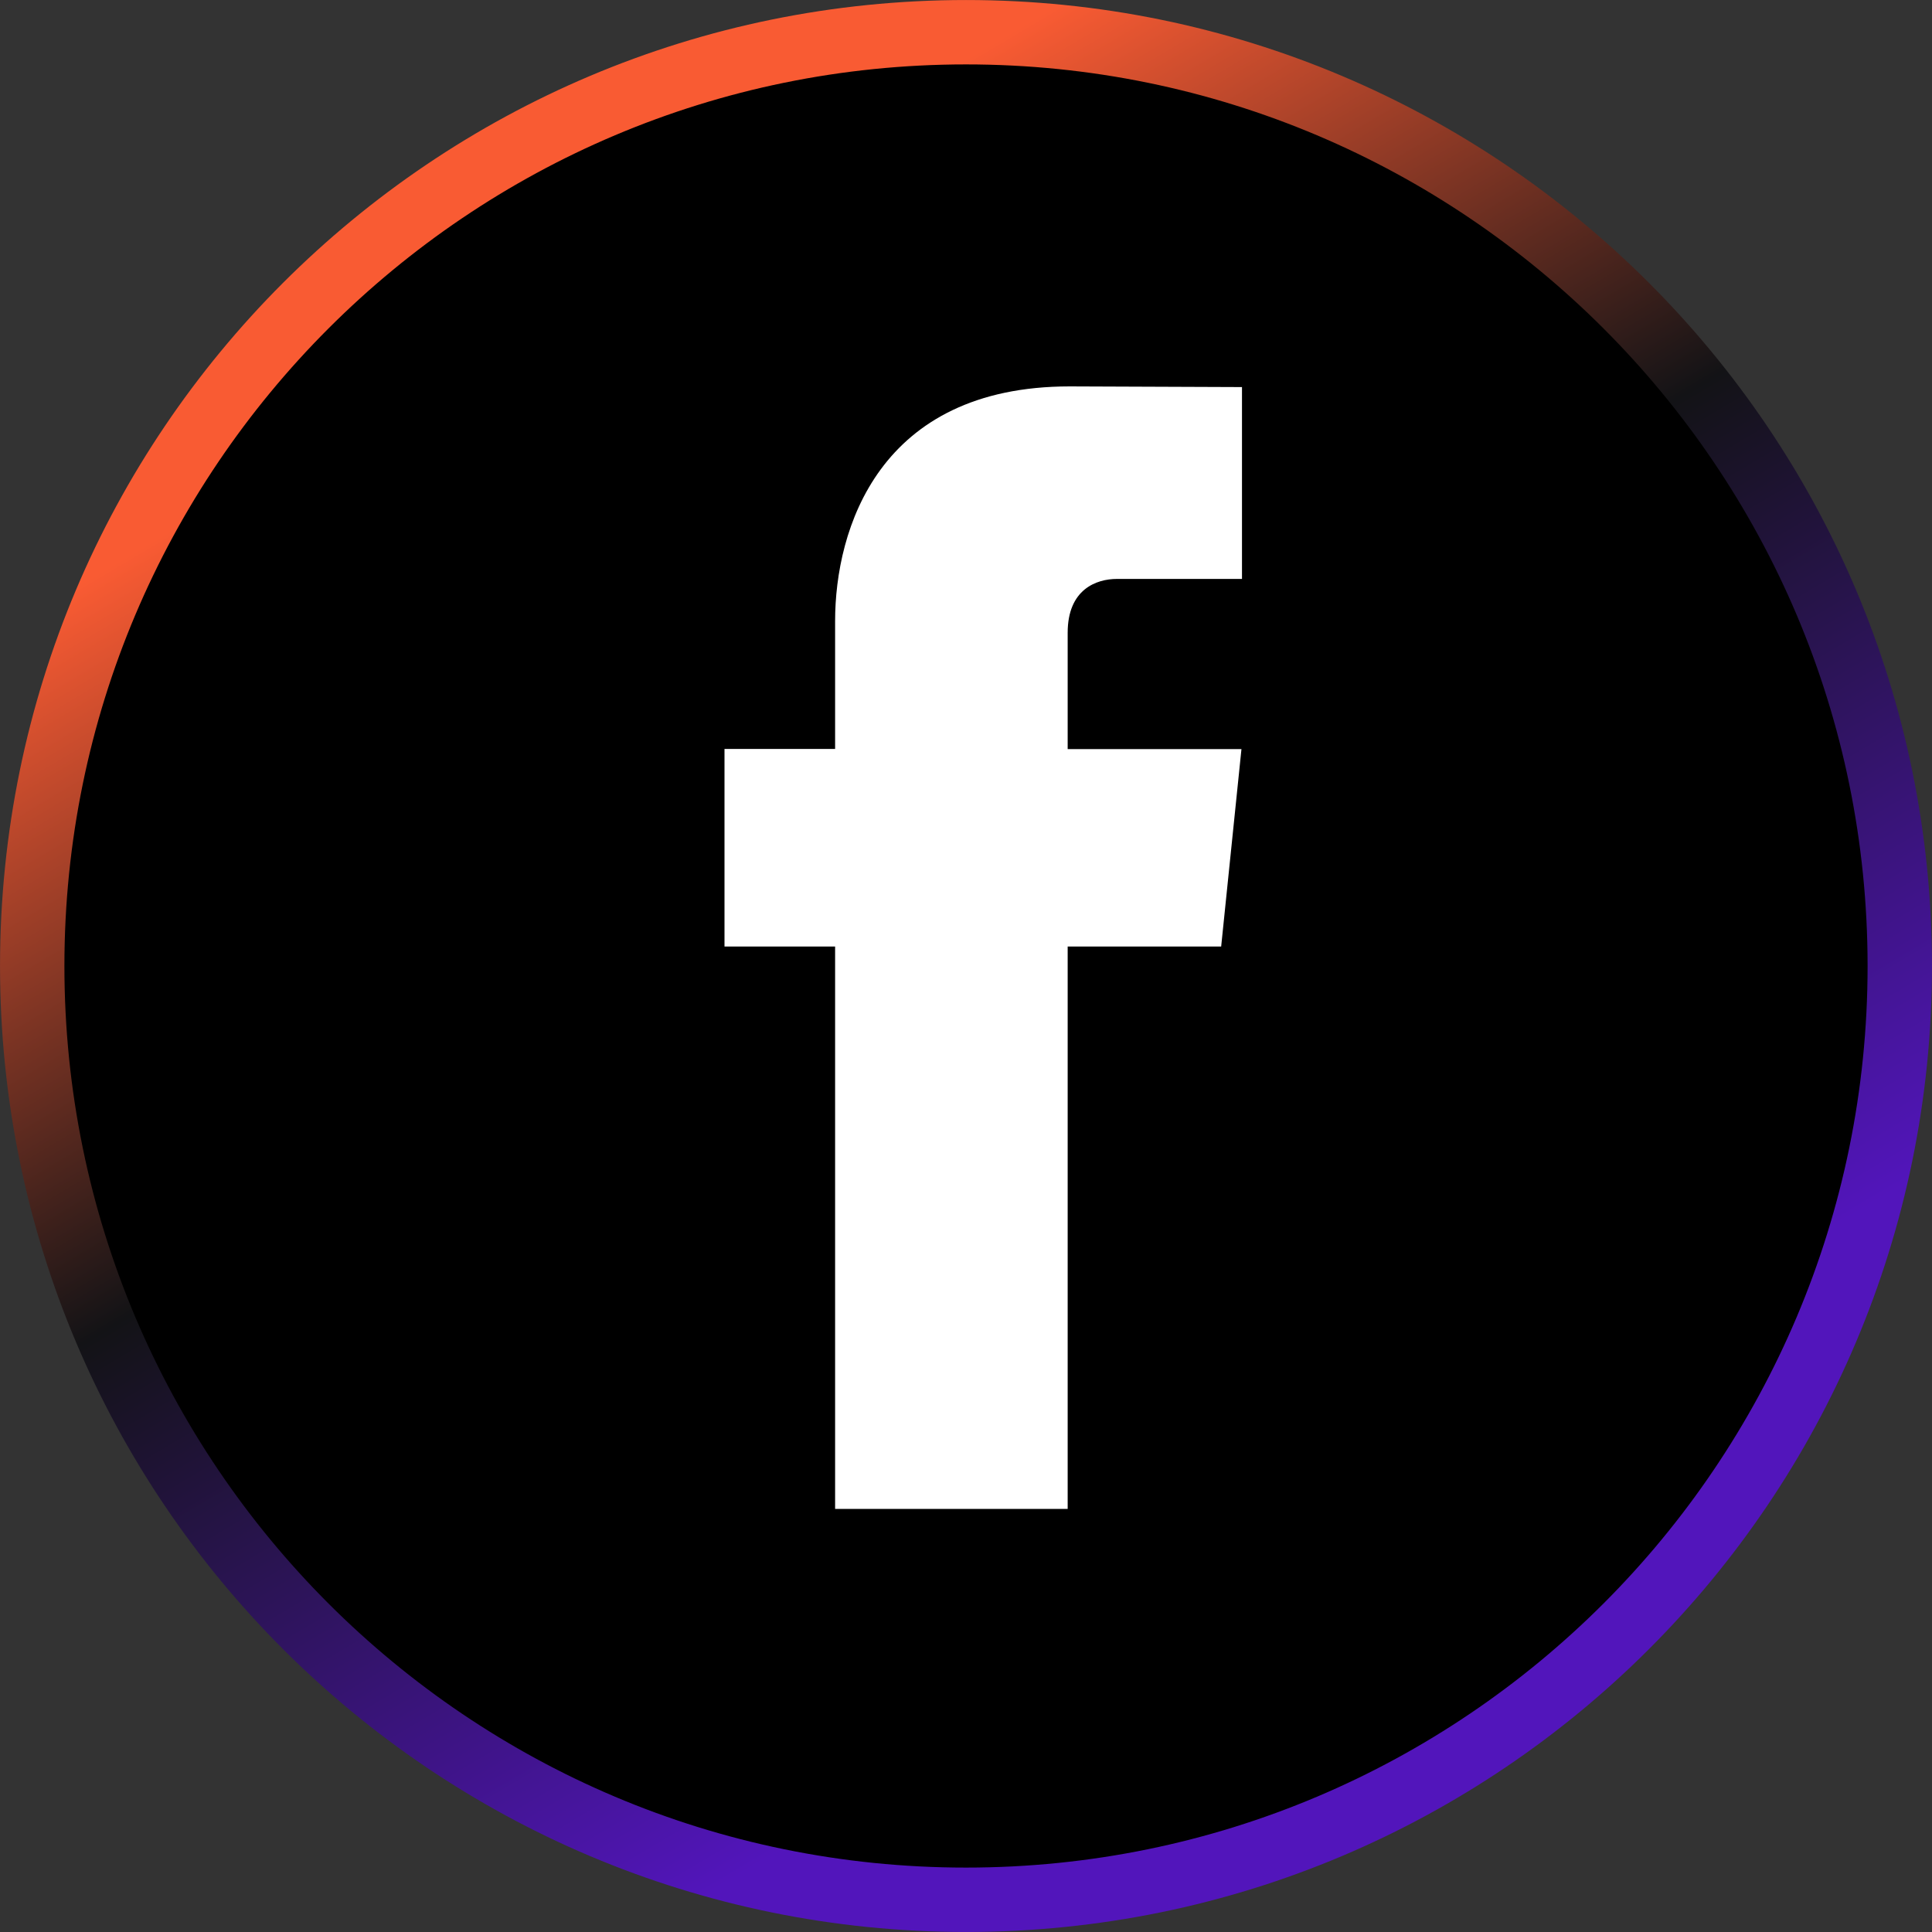
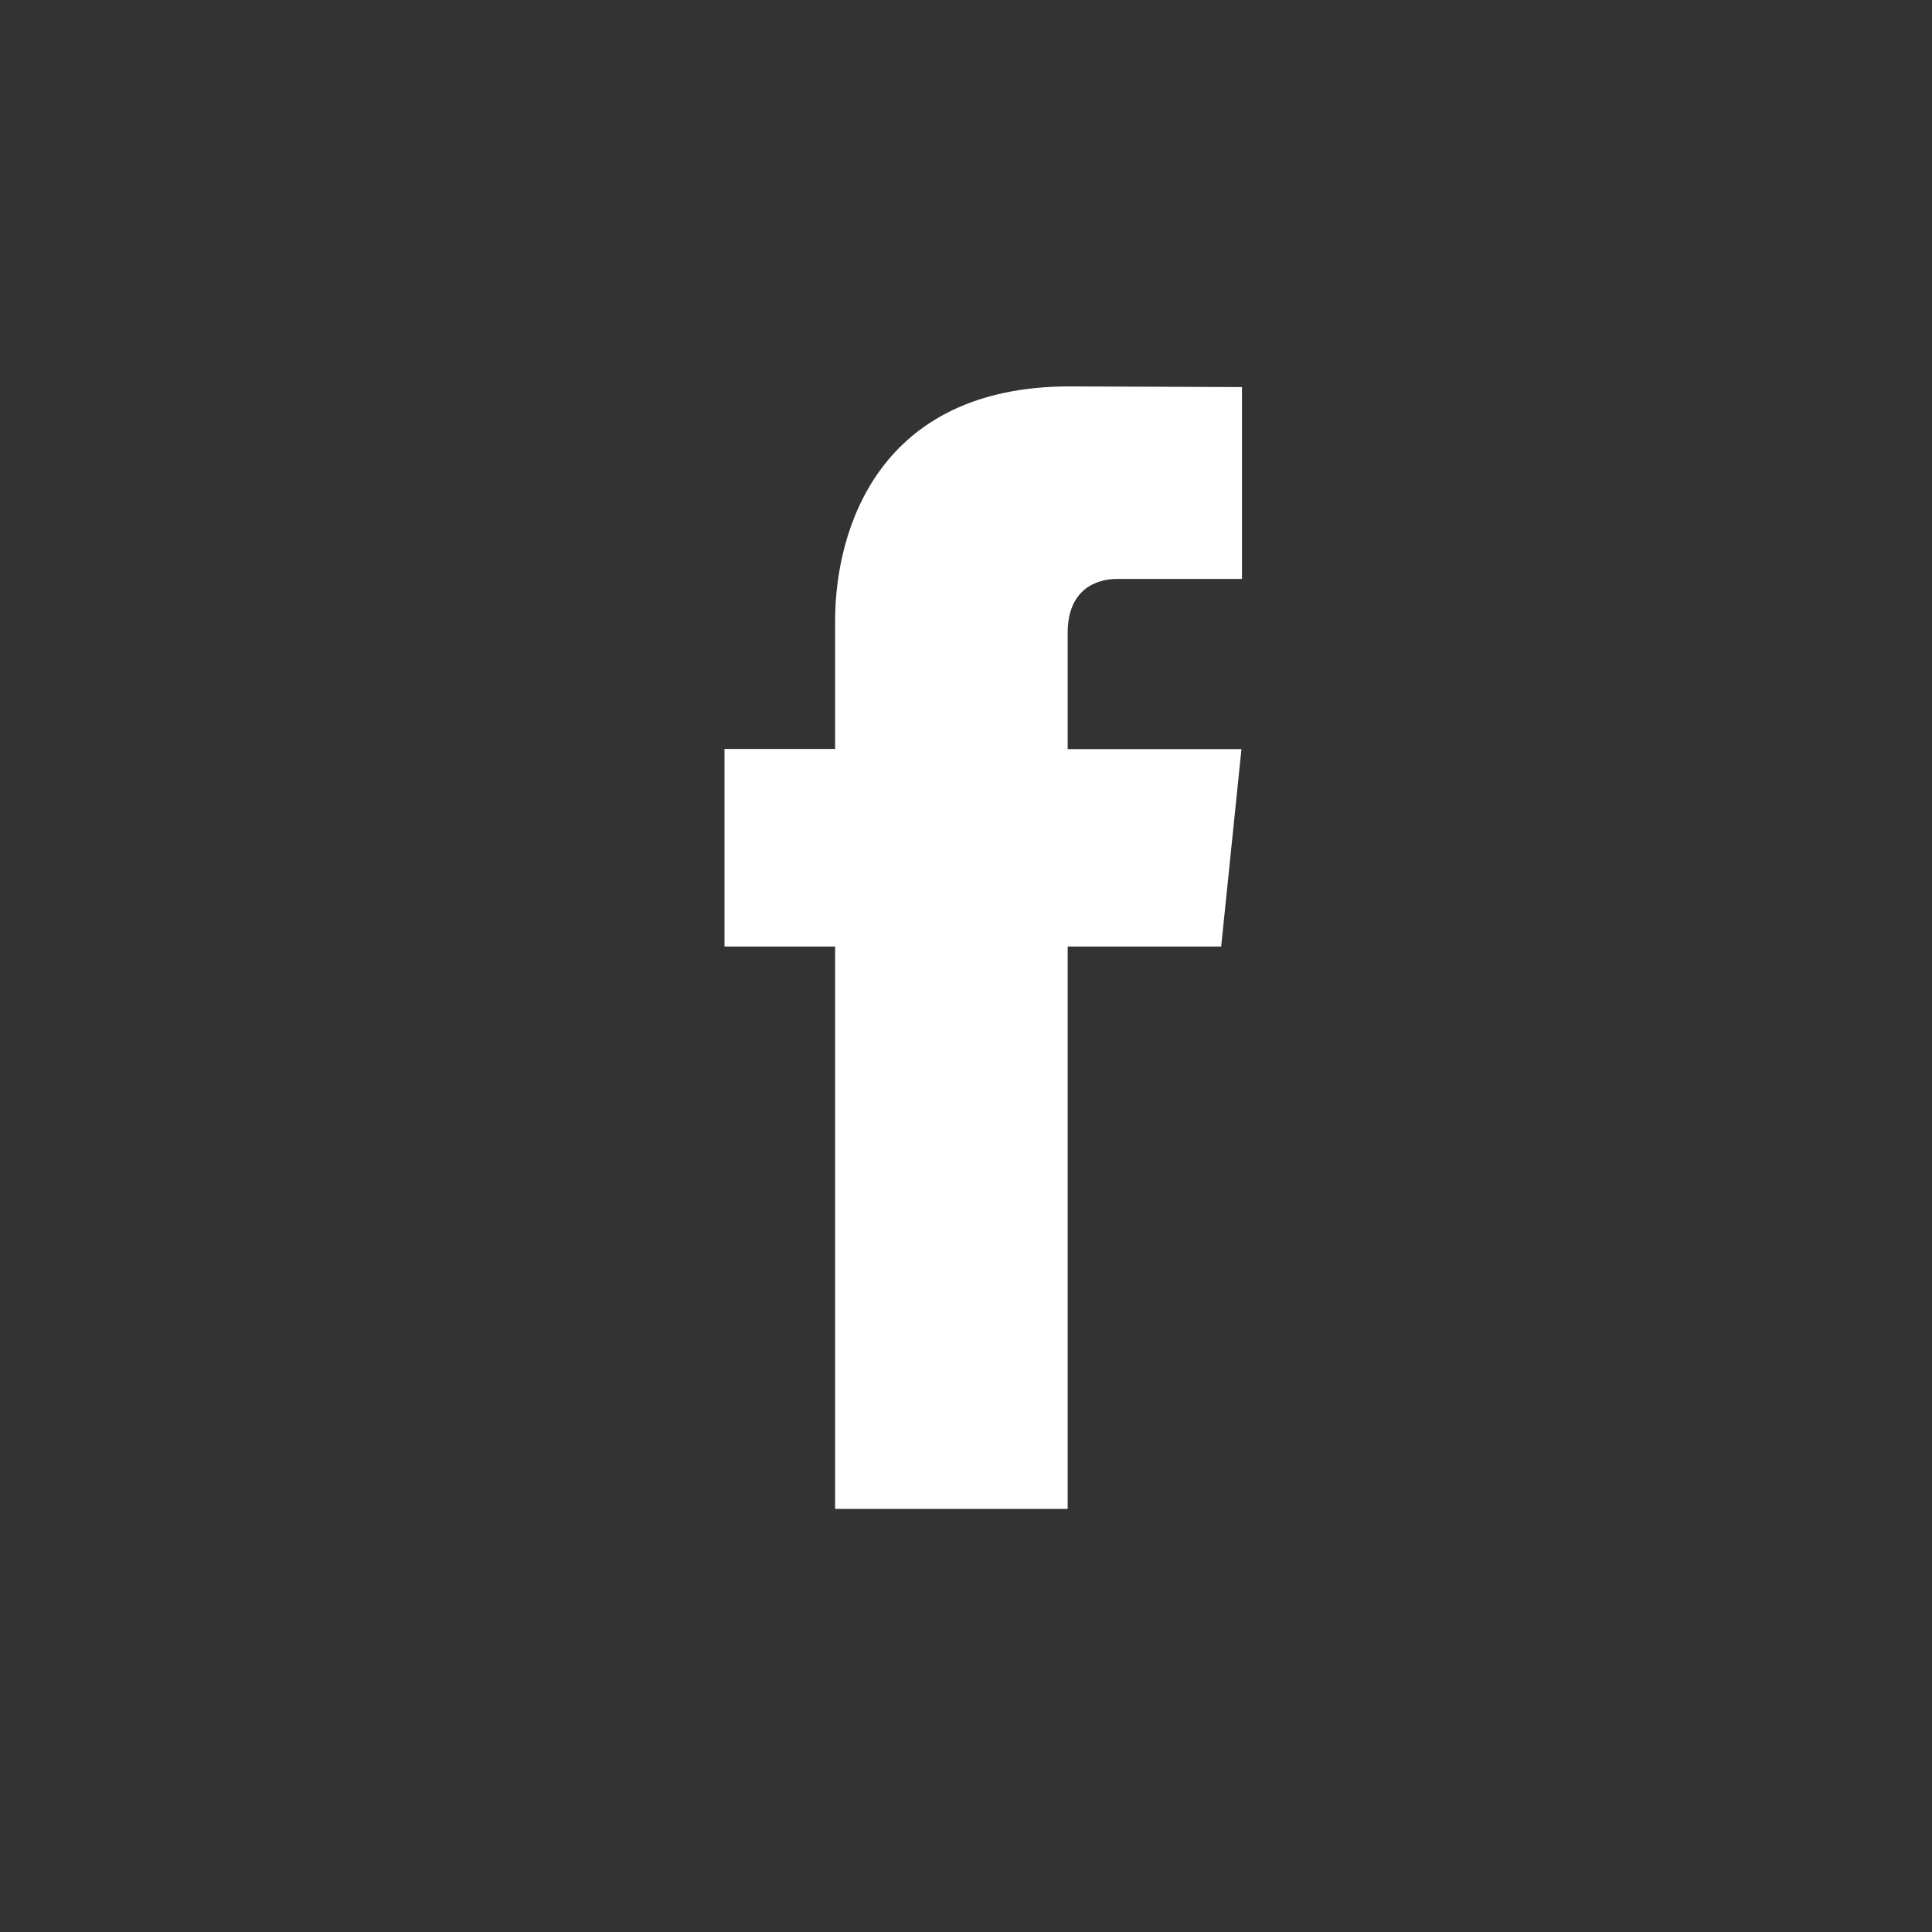
<svg xmlns="http://www.w3.org/2000/svg" width="40" height="40" viewBox="0 0 40 40" fill="none">
  <rect x="0" y="0" width="40" height="40" fill="#333333" stroke="none" />
-   <path d="M39.333 20C39.333 30.677 30.677 39.333 20 39.333C9.322 39.333 0.667 30.677 0.667 20C0.667 9.322 9.322 0.667 20 0.667C30.677 0.667 39.333 9.322 39.333 20Z" fill="black" stroke="url(#paint0_linear_769_1216)" stroke-width="1.333" />
  <path d="M25.283 19.597H22.105V31.24H17.29V19.597H15V15.506H17.29V12.858C17.29 10.964 18.189 8 22.148 8L25.714 8.014V11.986H23.126C22.702 11.986 22.105 12.198 22.105 13.101V15.509H25.703L25.283 19.597Z" fill="white" />
  <defs>
    <linearGradient id="paint0_linear_769_1216" x1="8.183" y1="7.106" x2="23.951" y2="33.714" gradientUnits="userSpaceOnUse">
      <stop offset="0.031" stop-color="#F95B33" />
      <stop offset="0.469" stop-color="#131316" />
      <stop offset="1" stop-color="#5215BB" />
    </linearGradient>
  </defs>
</svg>